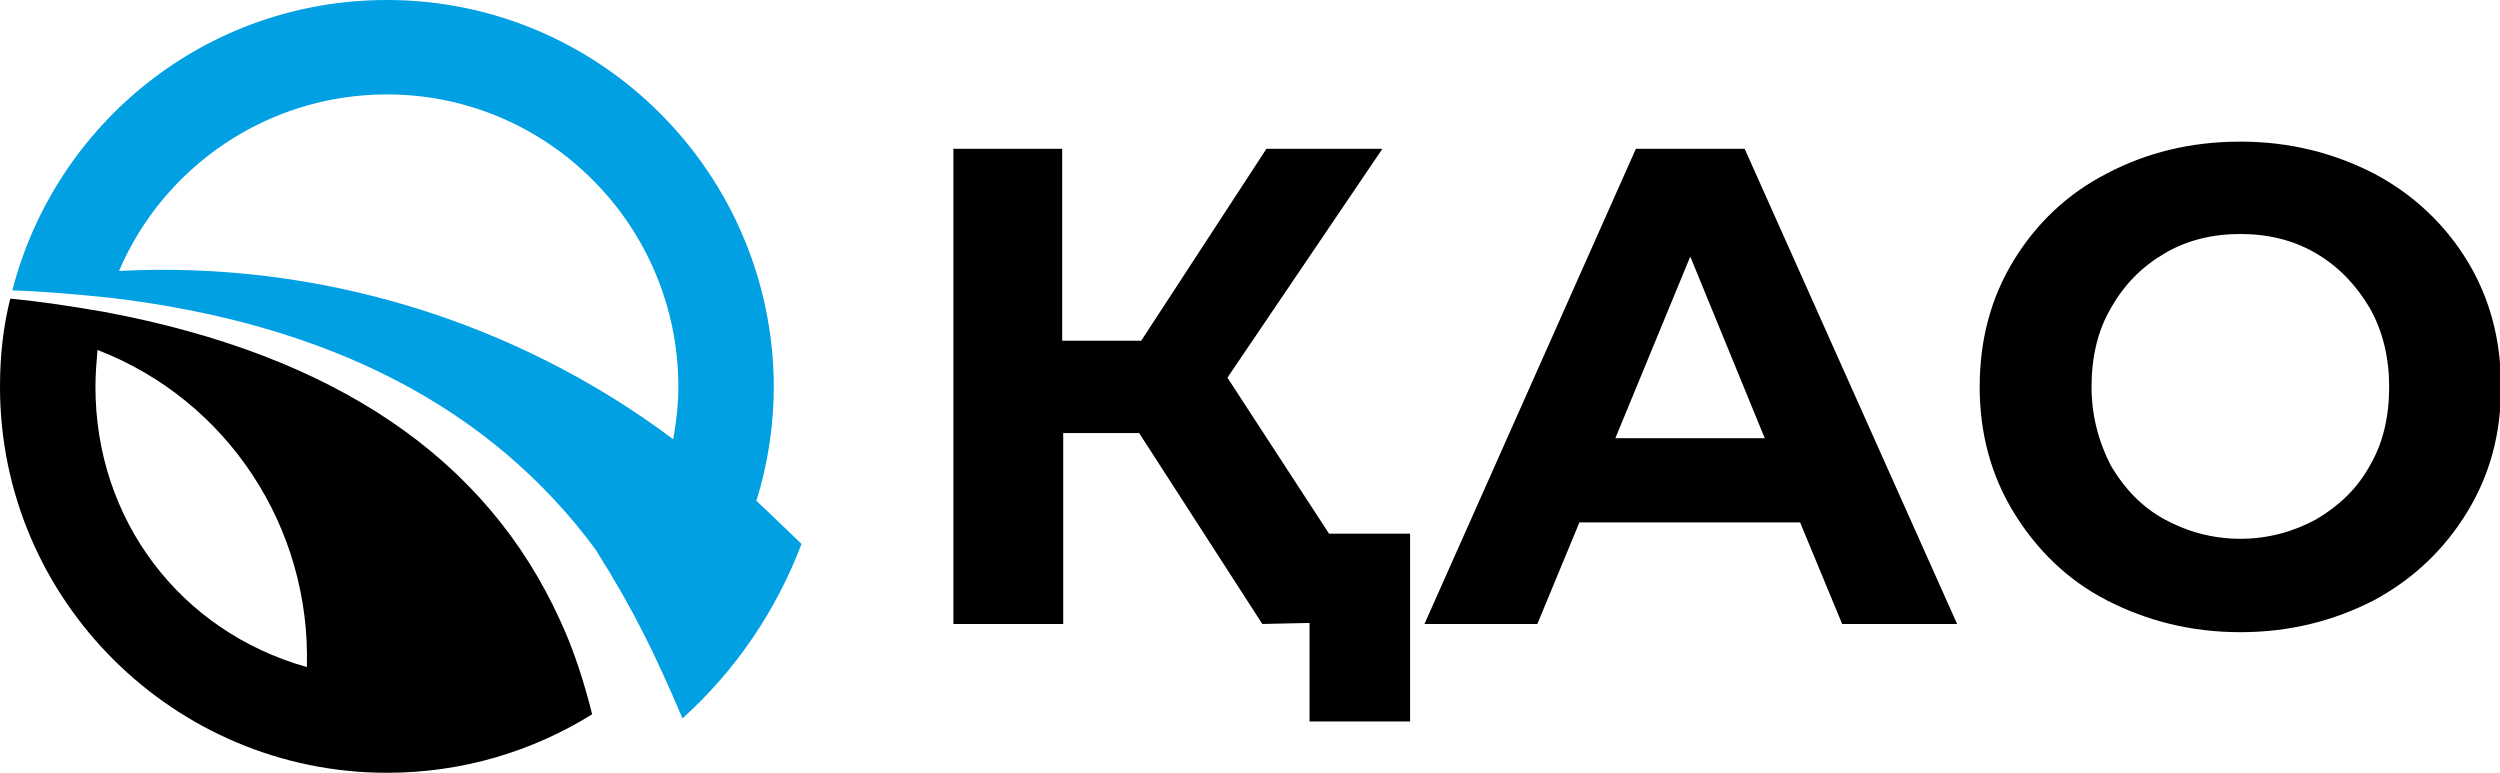
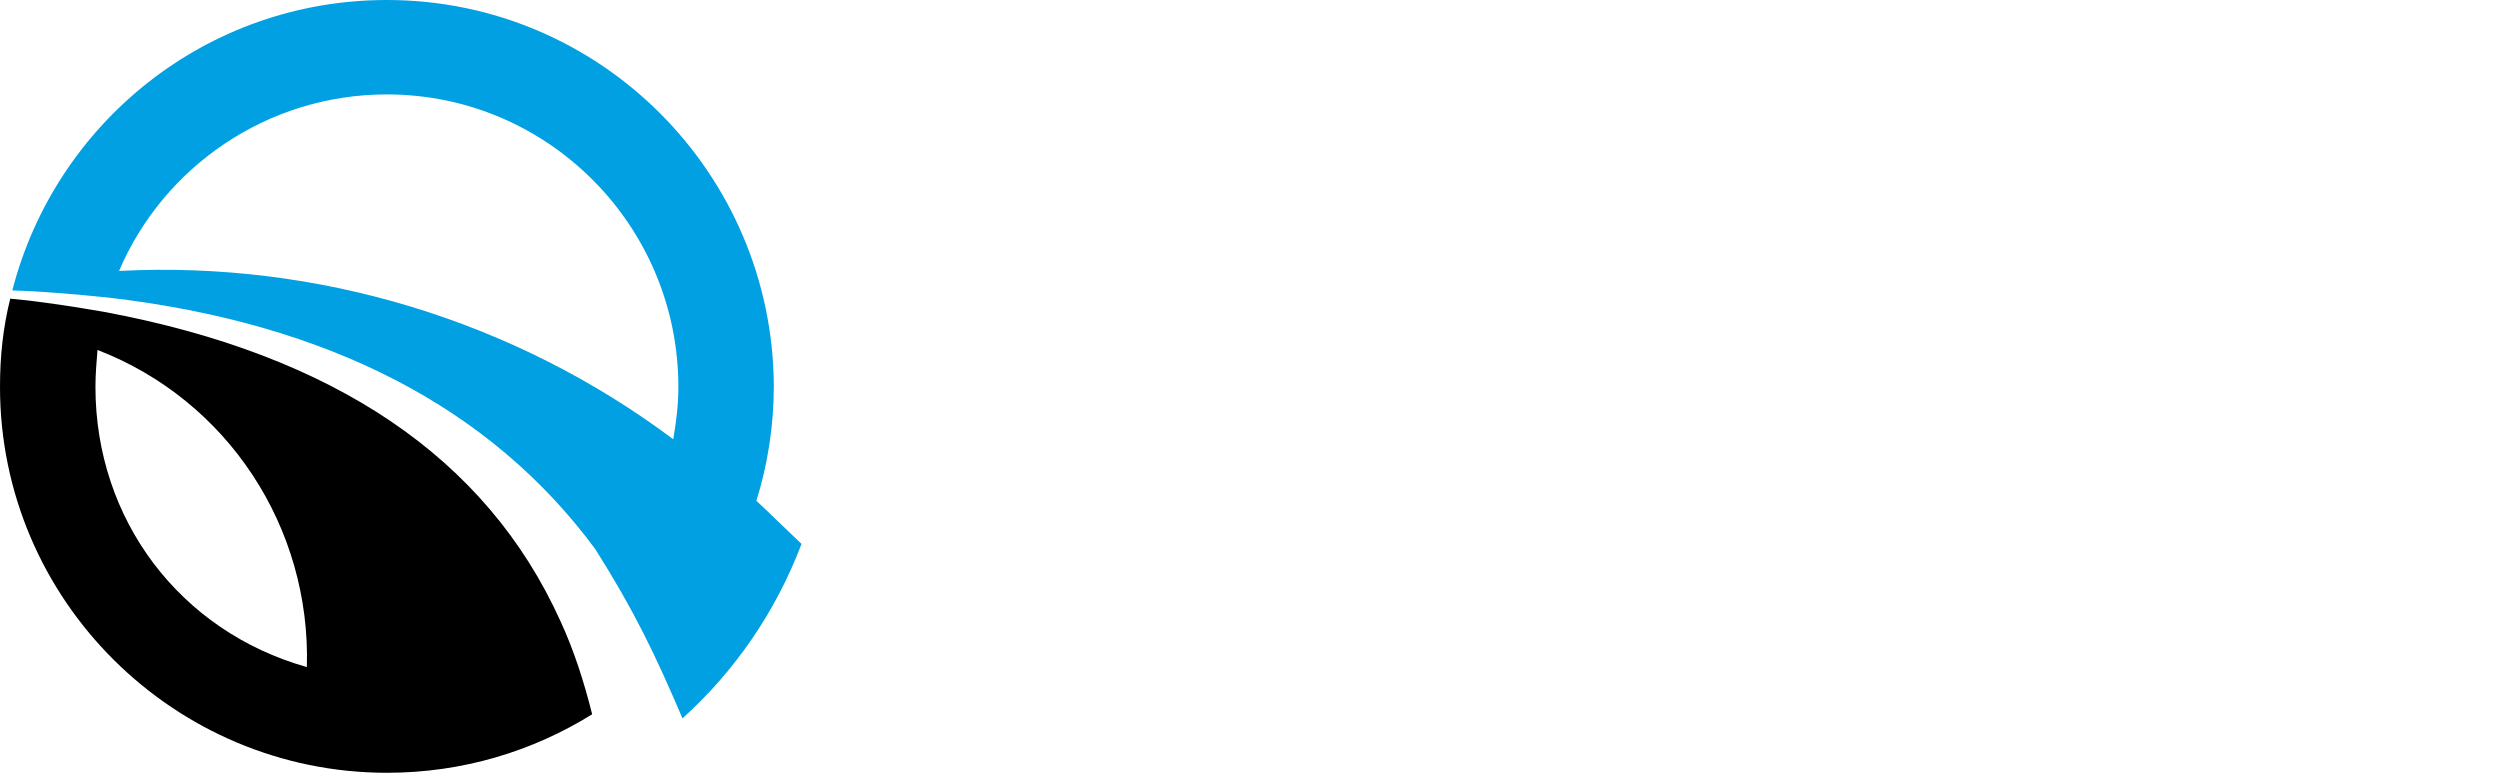
<svg xmlns="http://www.w3.org/2000/svg" version="1.1" id="Слой_1" x="0px" y="0px" viewBox="0 0 243.6 75.3" style="enable-background:new 0 0 243.6 75.3;" xml:space="preserve">
  <style type="text/css"> .st0{fill-rule:evenodd;clip-rule:evenodd;} .st1{fill-rule:evenodd;clip-rule:evenodd;fill:#00A0E3;} </style>
  <g id="Слой_x0020_1">
    <g id="_1748577412368">
      <path class="st0" d="M9.5,34.1c-0.1,1.2-0.2,2.4-0.2,3.6c0,12.9,8.2,23.8,20.6,27.3C30.3,51.4,22.2,39,9.5,34.1z M0,37.7 c0-3,0.3-5.8,1-8.6c3.2,0.3,6.3,0.8,9.2,1.3c22.4,4.2,37.2,14.2,44.4,30.1c1.3,2.8,2.3,5.9,3.1,9.1c-5.8,3.6-12.6,5.7-20,5.7 C17,75.3,0,58.5,0,37.7L0,37.7z" />
      <path class="st1" d="M78.1,53c-1.8-1.7-3.2-3.1-4.4-4.2c1.1-3.5,1.7-7.3,1.7-11.2C75.3,16.9,58.5,0,37.7,0C20.1,0,5.4,12,1.2,28.3 c3.3,0.1,6.4,0.4,9.4,0.7C32,31.5,47.8,39.7,58,53.5c3.8,6,5.9,10.4,8.5,16.5C71.6,65.4,75.6,59.6,78.1,53z M65.6,42.8 c0.3-1.7,0.5-3.4,0.5-5.1C66.1,22,53.4,9.2,37.7,9.2c-11.7,0-21.8,7.1-26.1,17.2C30.9,25.4,50.1,31.2,65.6,42.8L65.6,42.8z" />
    </g>
-     <path d="M123,60.8L123,60.8l-12-18.6h-7.4v18.6H92.9V14.5h10.6v18.7h7.7l12.2-18.7h11.3l-15.1,22.3l9.9,15.2h7.9v18.3h-9.8v-9.6 L123,60.8L123,60.8z M218.3,61.6c-4.8,0-9.1-1.1-13-3.1c-3.9-2-6.9-5-9.1-8.6c-2.2-3.6-3.3-7.7-3.3-12.2c0-4.6,1.1-8.7,3.3-12.3 c2.2-3.6,5.2-6.5,9.1-8.5c3.8-2,8.1-3.1,13-3.1c4.8,0,9.1,1.1,13,3.1c3.8,2,6.9,4.9,9.1,8.5c2.2,3.6,3.3,7.7,3.3,12.3 c0,4.6-1.1,8.6-3.3,12.2c-2.2,3.6-5.2,6.5-9.1,8.6C227.4,60.5,223.1,61.6,218.3,61.6z M218.3,52.5c2.7,0,5.2-0.7,7.4-1.9 c2.2-1.3,4-3,5.2-5.2c1.3-2.2,1.9-4.8,1.9-7.7c0-2.8-0.6-5.4-1.9-7.7c-1.3-2.2-3-4-5.2-5.3c-2.2-1.3-4.7-1.9-7.4-1.9 s-5.2,0.6-7.4,1.9c-2.2,1.3-3.9,3-5.2,5.3c-1.3,2.2-1.9,4.8-1.9,7.7c0,2.8,0.7,5.4,1.9,7.7c1.3,2.2,3,4,5.2,5.2 C213.1,51.8,215.6,52.5,218.3,52.5z M175.4,50.9h-21.5l-4.1,9.9h-11l20.6-46.3h10.6l20.7,46.3h-11.2L175.4,50.9L175.4,50.9z M172,42.8L164.7,25l-7.3,17.7H172L172,42.8z" />
  </g>
</svg>